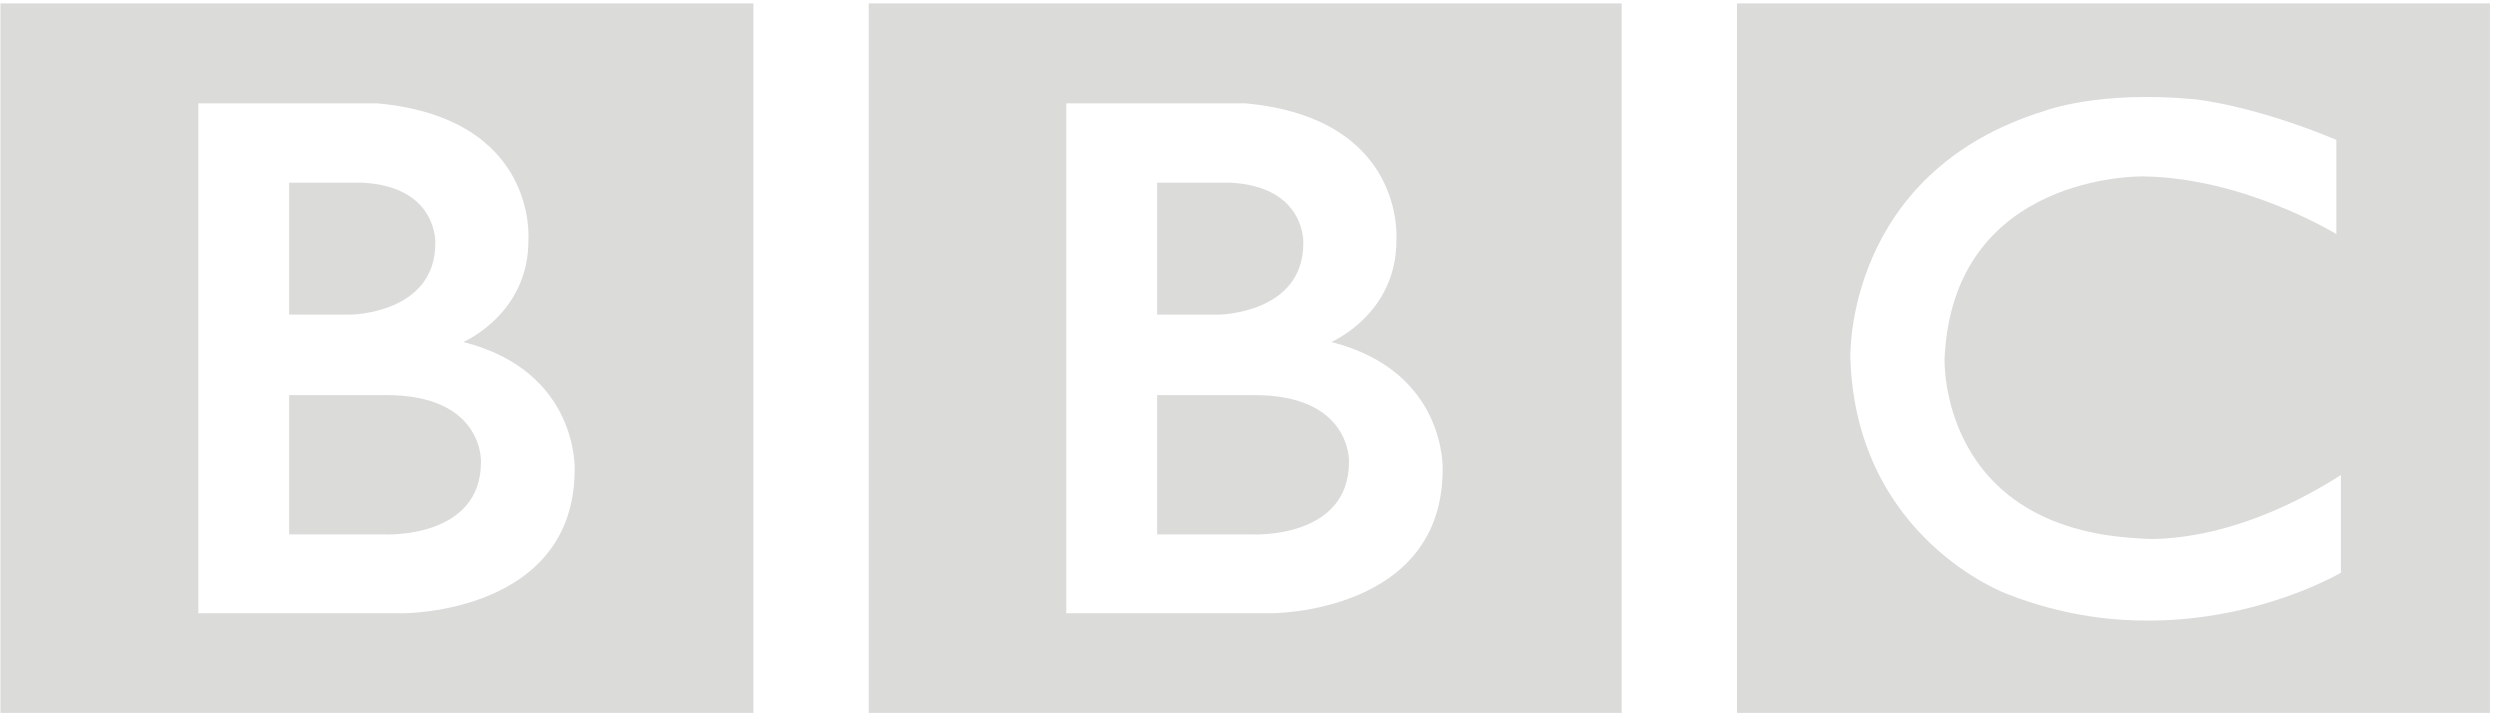
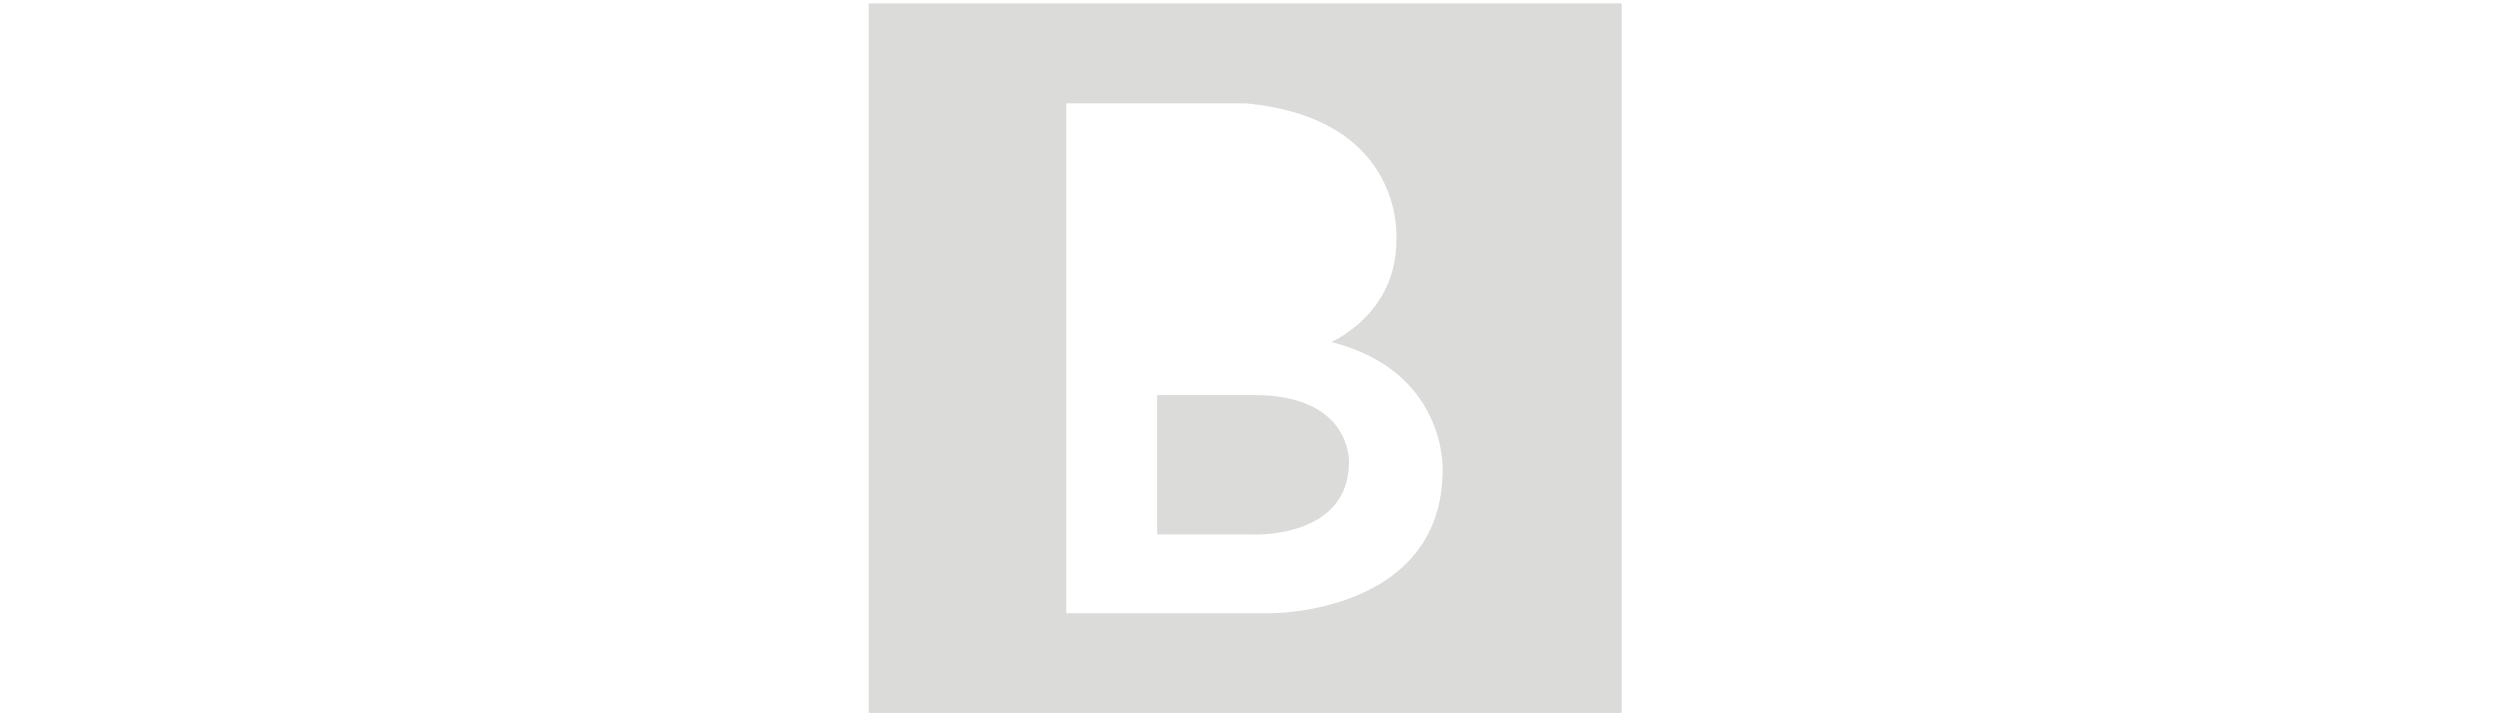
<svg xmlns="http://www.w3.org/2000/svg" width="100%" height="100%" viewBox="0 0 131 38" version="1.1" xml:space="preserve" style="fill-rule:evenodd;clip-rule:evenodd;stroke-linejoin:round;stroke-miterlimit:2;">
  <g opacity="0.5">
-     <path d="M68.294,12.744c0,0 0.149,-2.963 -3.831,-3.173l-3.829,0l0,6.914l3.26,0c0,0 4.4,-0.061 4.4,-3.741" style="fill:#b7b7b6;fill-rule:nonzero;" />
    <path d="M65.66,20.703l-5.026,0l-0,7.301l5.026,0c-0,0 5.027,0.24 5.027,-3.799c-0,0 0.15,-3.532 -5.027,-3.502" style="fill:#b7b7b6;fill-rule:nonzero;" />
-     <path d="M0.023,37.357l39.455,0l0,-37.18l-39.455,0l0,37.18Zm30.089,-12.763c0,7.57 -8.977,7.54 -8.977,7.54l-10.743,0l-0,-26.72l9.373,0c8.446,0.778 7.923,7.15 7.923,7.15c0.03,3.89 -3.411,5.357 -3.411,5.357c6.044,1.527 5.835,6.673 5.835,6.673" style="fill:#b7b7b6;fill-rule:nonzero;" />
-     <path d="M22.811,12.744c0,0 0.149,-2.963 -3.831,-3.173l-3.829,0l0,6.914l3.26,0c0,0 4.4,-0.061 4.4,-3.741" style="fill:#b7b7b6;fill-rule:nonzero;" />
-     <path d="M91.018,37.357l39.455,0l0,-37.18l-39.455,0l0,37.18Zm16.145,-31.555c0,0 2.813,-1.076 7.87,-0.598c0,0 3.022,0.3 7.391,2.125l0,4.938c0,0 -4.818,-2.963 -10.145,-3.023c-0,0 -9.934,-0.194 -10.383,9.523c-0,0 -0.359,8.94 10.264,9.448c0,-0 4.459,0.538 10.503,-3.322l-0,5.117c-0,-0 -8.109,4.818 -17.505,1.108c-0,0 -7.9,-2.887 -8.199,-12.351c-0,0 -0.33,-9.733 10.204,-12.965" style="fill:#b7b7b6;fill-rule:nonzero;" />
-     <path d="M20.177,20.703l-5.026,0l0,7.301l5.026,0c0,0 5.027,0.24 5.027,-3.799c0,0 0.15,-3.532 -5.027,-3.502" style="fill:#b7b7b6;fill-rule:nonzero;" />
    <path d="M45.521,37.357l39.455,0l0,-37.18l-39.455,0l0,37.18Zm30.074,-12.763c-0,7.57 -8.977,7.54 -8.977,7.54l-10.744,0l0,-26.72l9.374,0c8.445,0.778 7.922,7.15 7.922,7.15c0.03,3.89 -3.411,5.357 -3.411,5.357c6.045,1.527 5.836,6.673 5.836,6.673" style="fill:#b7b7b6;fill-rule:nonzero;" />
  </g>
</svg>